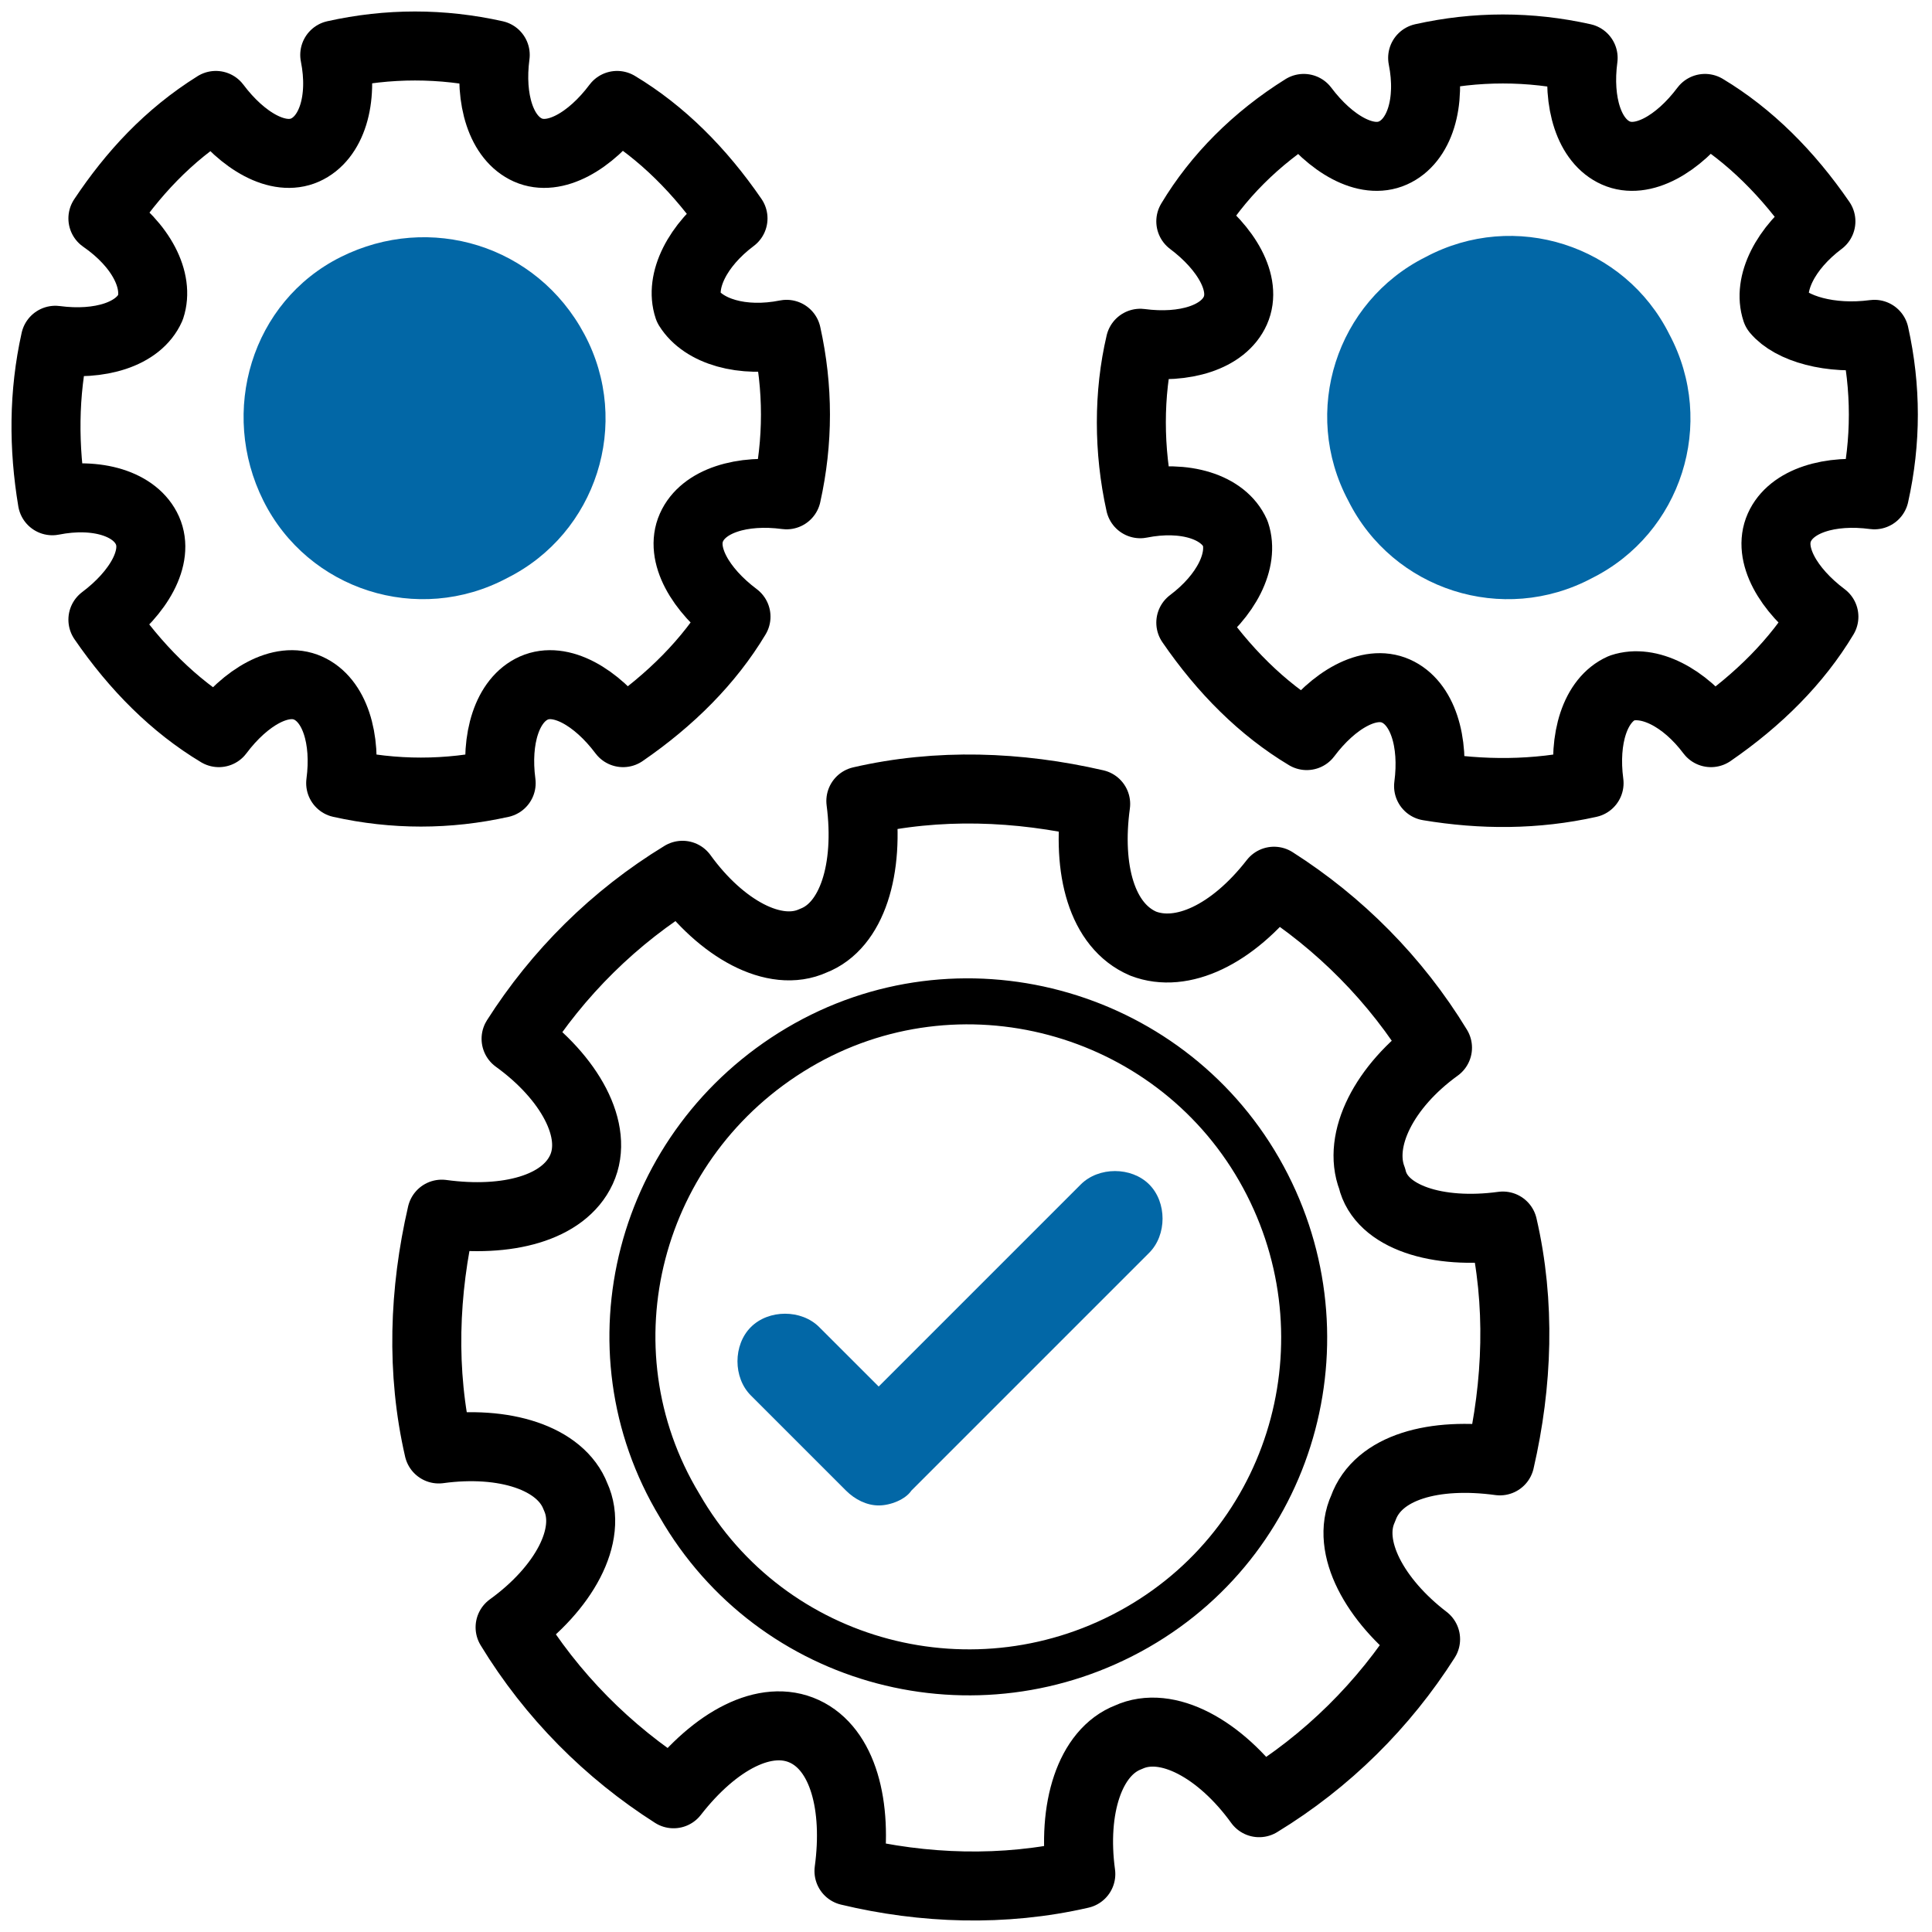
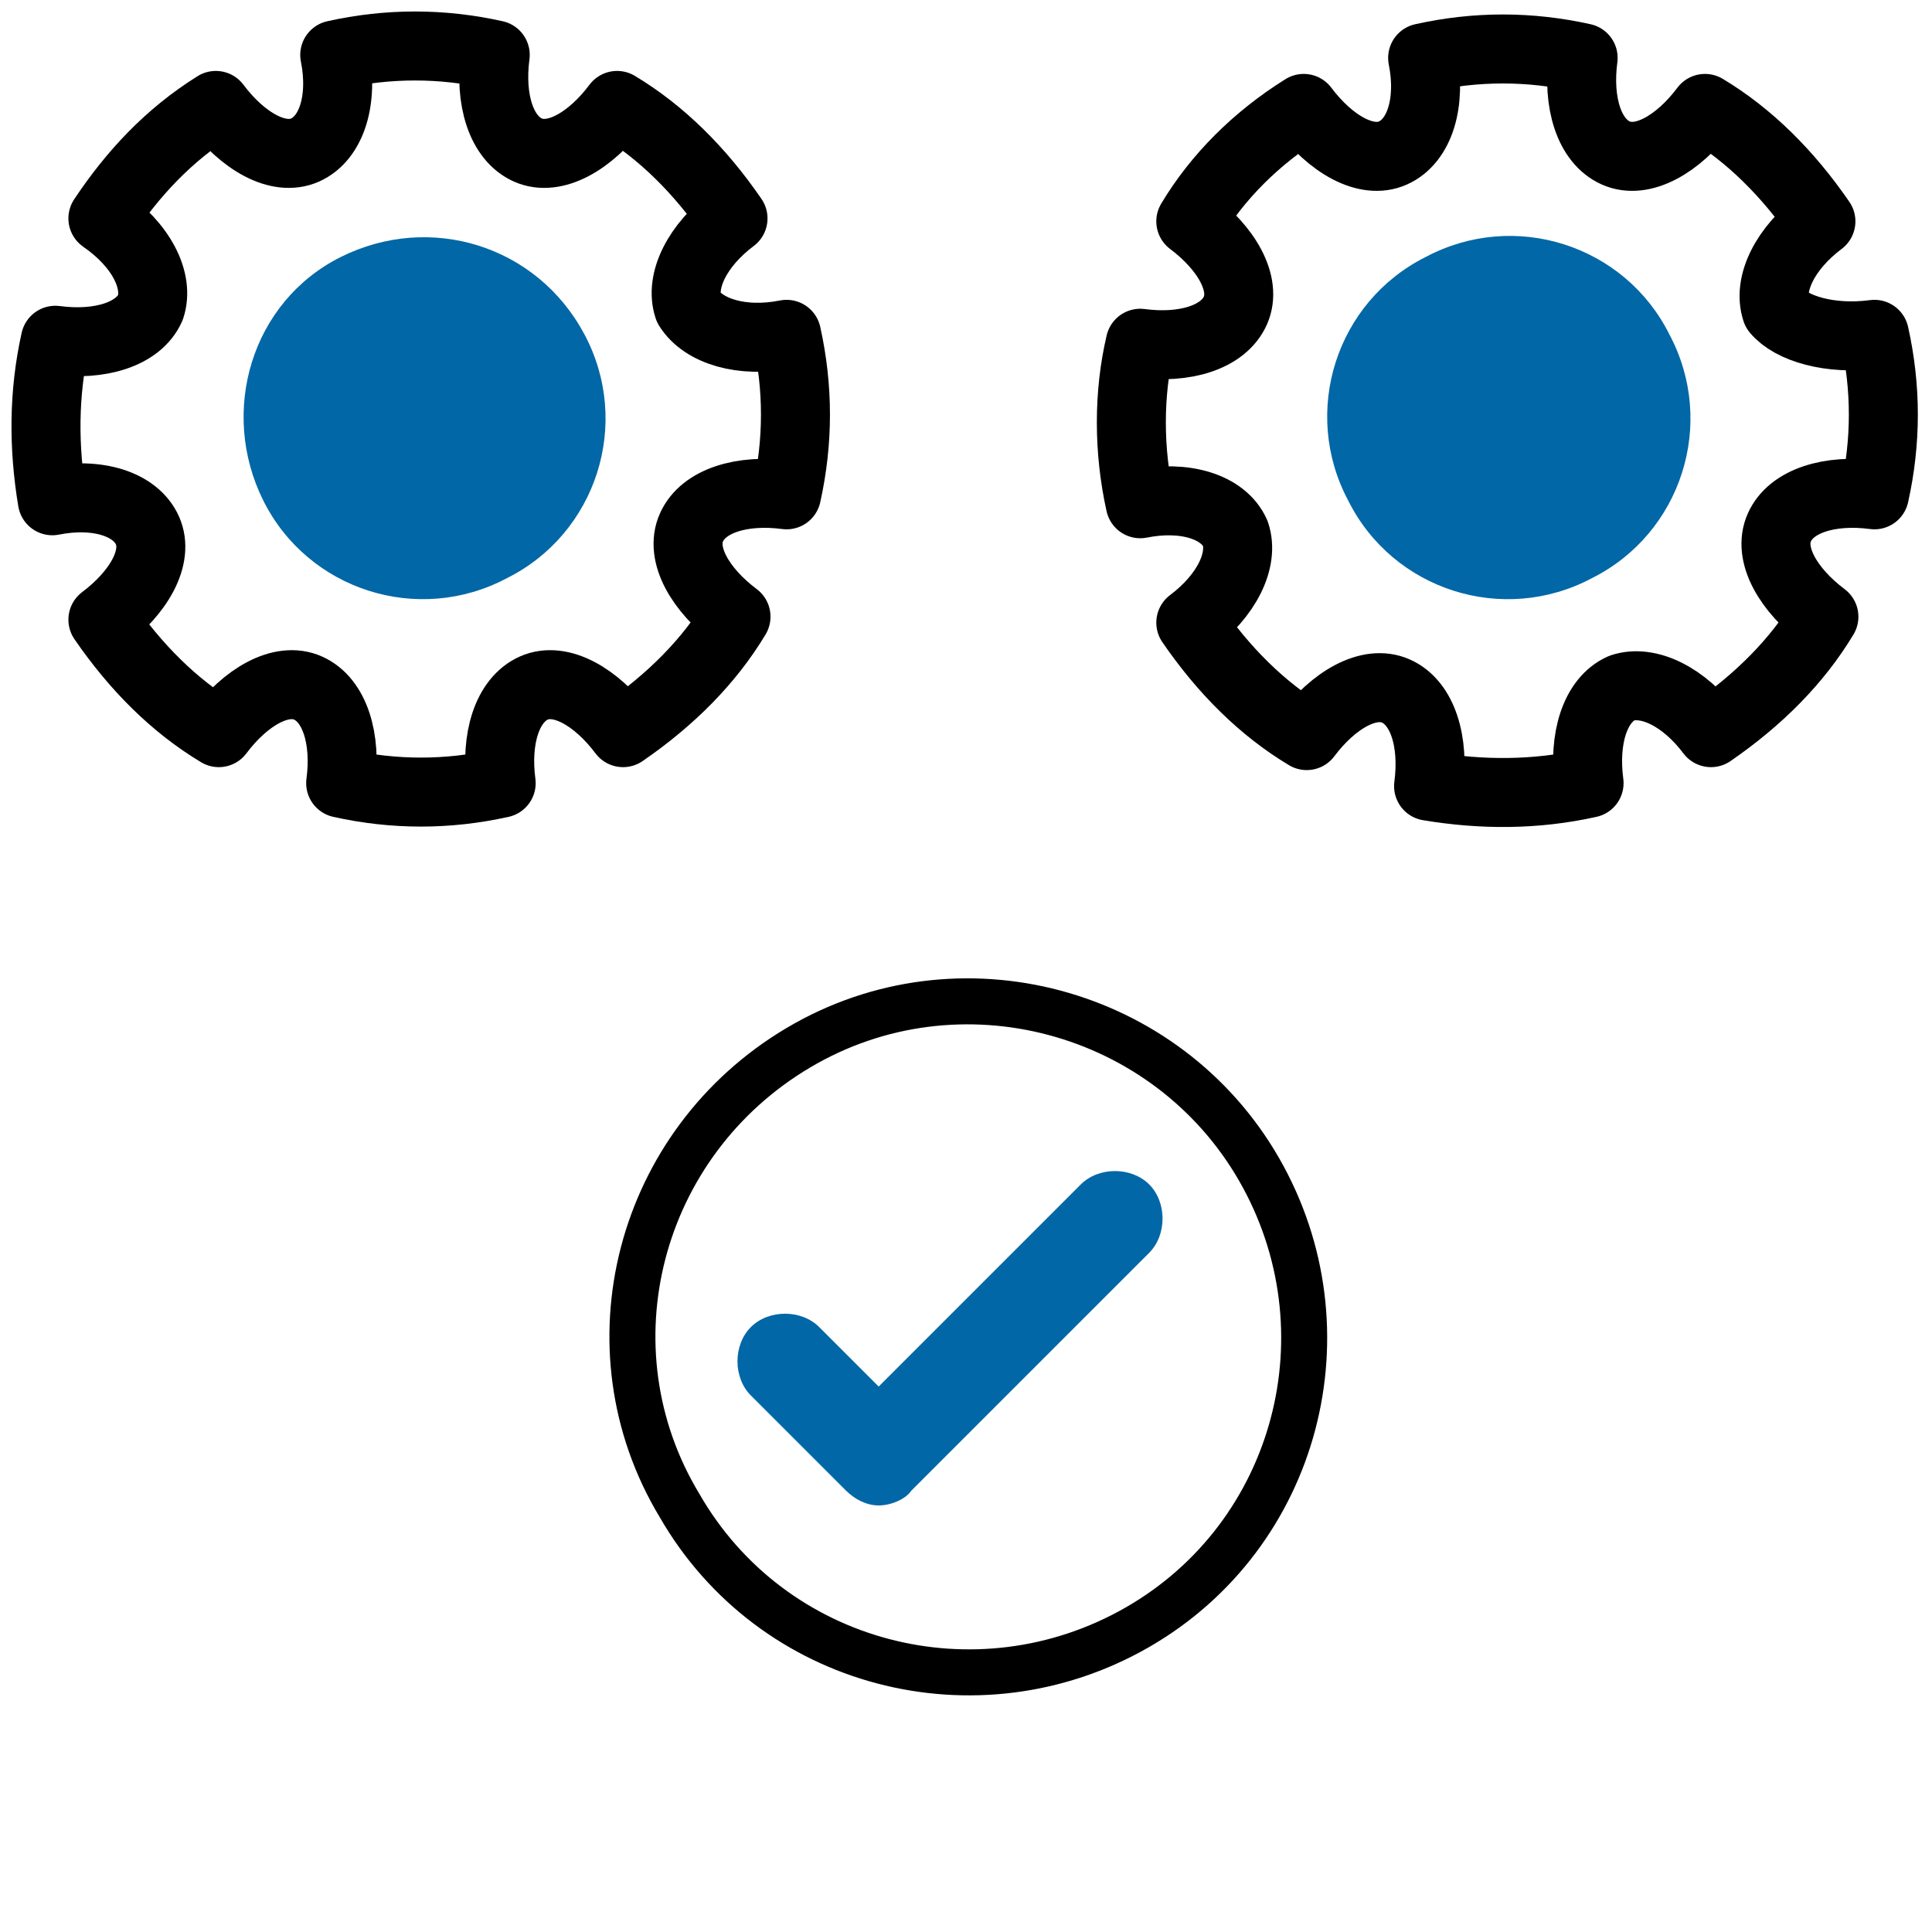
<svg xmlns="http://www.w3.org/2000/svg" width="42" height="42" viewBox="0 0 42 42" fill="none">
-   <path d="M32.671 26.653C33.059 28.333 32.994 30.078 32.607 31.758C31.185 31.564 29.957 31.887 29.634 32.792C29.247 33.632 29.893 34.795 30.991 35.635C30.087 37.056 28.859 38.284 27.373 39.189C26.533 38.026 25.37 37.38 24.53 37.767C23.69 38.09 23.302 39.318 23.496 40.74C21.816 41.127 20.071 41.063 18.456 40.675C18.649 39.253 18.326 38.026 17.486 37.638C16.646 37.25 15.548 37.832 14.643 38.995C13.222 38.09 11.994 36.863 11.089 35.376C12.252 34.536 12.899 33.373 12.511 32.533C12.188 31.693 10.96 31.305 9.538 31.499C9.151 29.819 9.215 28.075 9.603 26.395C11.025 26.588 12.252 26.265 12.64 25.425C13.028 24.585 12.382 23.422 11.219 22.582C12.123 21.161 13.351 19.933 14.837 19.028C15.677 20.191 16.84 20.837 17.68 20.45C18.52 20.127 18.908 18.899 18.714 17.413C20.394 17.025 22.139 17.09 23.819 17.477C23.625 18.899 23.948 20.127 24.853 20.514C25.693 20.837 26.791 20.321 27.696 19.157C29.117 20.062 30.345 21.29 31.25 22.776C30.087 23.616 29.505 24.779 29.828 25.619C30.022 26.459 31.25 26.847 32.671 26.653Z" stroke="black" stroke-width="1.5" stroke-miterlimit="10" stroke-linecap="round" stroke-linejoin="round" />
  <path d="M27.373 25.425C29.376 28.915 28.213 33.373 24.723 35.377C21.234 37.38 16.776 36.217 14.772 32.727C12.705 29.302 13.868 24.844 17.357 22.776C20.846 20.708 25.37 21.936 27.373 25.425Z" stroke="black" stroke-miterlimit="10" stroke-linecap="round" stroke-linejoin="round" />
  <path d="M19.102 32.727C18.843 32.727 18.585 32.598 18.391 32.404L16.323 30.336C15.935 29.949 15.935 29.238 16.323 28.85C16.711 28.462 17.422 28.462 17.809 28.85L19.102 30.142L23.496 25.748C23.884 25.361 24.594 25.361 24.982 25.748C25.37 26.136 25.37 26.847 24.982 27.235L19.813 32.404C19.683 32.598 19.36 32.727 19.102 32.727Z" fill="#0267A6" />
  <path d="M40.748 7.268C41.007 8.431 41.007 9.594 40.748 10.757C39.779 10.628 38.939 10.886 38.681 11.468C38.422 12.05 38.875 12.825 39.65 13.407C39.069 14.376 38.228 15.216 37.195 15.927C36.613 15.151 35.838 14.764 35.256 14.957C34.675 15.216 34.416 16.056 34.545 17.025C33.382 17.284 32.219 17.284 31.056 17.09C31.185 16.12 30.927 15.28 30.345 15.022C29.764 14.764 28.988 15.216 28.407 15.991C27.437 15.41 26.597 14.57 25.887 13.536C26.662 12.954 27.05 12.179 26.856 11.597C26.597 11.016 25.757 10.757 24.788 10.951C24.53 9.788 24.53 8.56 24.788 7.462C25.757 7.591 26.597 7.333 26.856 6.751C27.114 6.169 26.662 5.394 25.887 4.812C26.468 3.843 27.308 3.003 28.342 2.357C28.924 3.132 29.699 3.585 30.28 3.326C30.862 3.068 31.121 2.228 30.927 1.259C32.09 1 33.253 1 34.416 1.259C34.287 2.228 34.545 3.068 35.127 3.326C35.708 3.585 36.484 3.132 37.065 2.357C38.035 2.939 38.875 3.779 39.585 4.812C38.81 5.394 38.422 6.169 38.616 6.751C38.939 7.139 39.779 7.397 40.748 7.268Z" stroke="black" stroke-width="1.5" stroke-miterlimit="10" stroke-linecap="round" stroke-linejoin="round" />
  <path d="M36.29 7.268C37.324 9.206 36.548 11.597 34.61 12.567C32.671 13.6 30.28 12.825 29.311 10.886C28.277 8.948 29.053 6.557 30.991 5.588C32.93 4.554 35.321 5.329 36.29 7.268Z" fill="#0267A6" />
  <path d="M17.099 7.268C17.357 8.431 17.357 9.594 17.099 10.757C16.129 10.628 15.289 10.886 15.031 11.468C14.772 12.05 15.225 12.825 16 13.406C15.419 14.376 14.579 15.216 13.545 15.927C12.963 15.151 12.188 14.699 11.606 14.957C11.025 15.216 10.766 16.056 10.895 17.025C9.732 17.284 8.569 17.284 7.406 17.025C7.535 16.056 7.277 15.216 6.695 14.957C6.114 14.699 5.338 15.151 4.757 15.927C3.787 15.345 2.947 14.505 2.237 13.471C3.012 12.889 3.464 12.114 3.206 11.533C2.947 10.951 2.107 10.693 1.138 10.886C0.944 9.723 0.944 8.56 1.203 7.397C2.172 7.526 3.012 7.268 3.271 6.686C3.464 6.105 3.077 5.329 2.237 4.748C2.883 3.779 3.658 2.939 4.692 2.292C5.274 3.068 6.049 3.52 6.631 3.262C7.212 3.003 7.471 2.163 7.277 1.194C8.44 0.935 9.603 0.935 10.766 1.194C10.637 2.163 10.895 3.003 11.477 3.262C12.059 3.52 12.834 3.068 13.415 2.292C14.385 2.874 15.225 3.714 15.935 4.748C15.16 5.329 14.772 6.105 14.966 6.686C15.289 7.203 16.129 7.462 17.099 7.268Z" stroke="black" stroke-width="1.5" stroke-miterlimit="10" stroke-linecap="round" stroke-linejoin="round" />
  <path d="M12.705 7.268C13.739 9.206 12.963 11.597 11.025 12.566C9.086 13.6 6.695 12.825 5.726 10.886C4.757 8.948 5.468 6.557 7.406 5.588C9.345 4.619 11.671 5.329 12.705 7.268Z" fill="#0267A6" />
</svg>